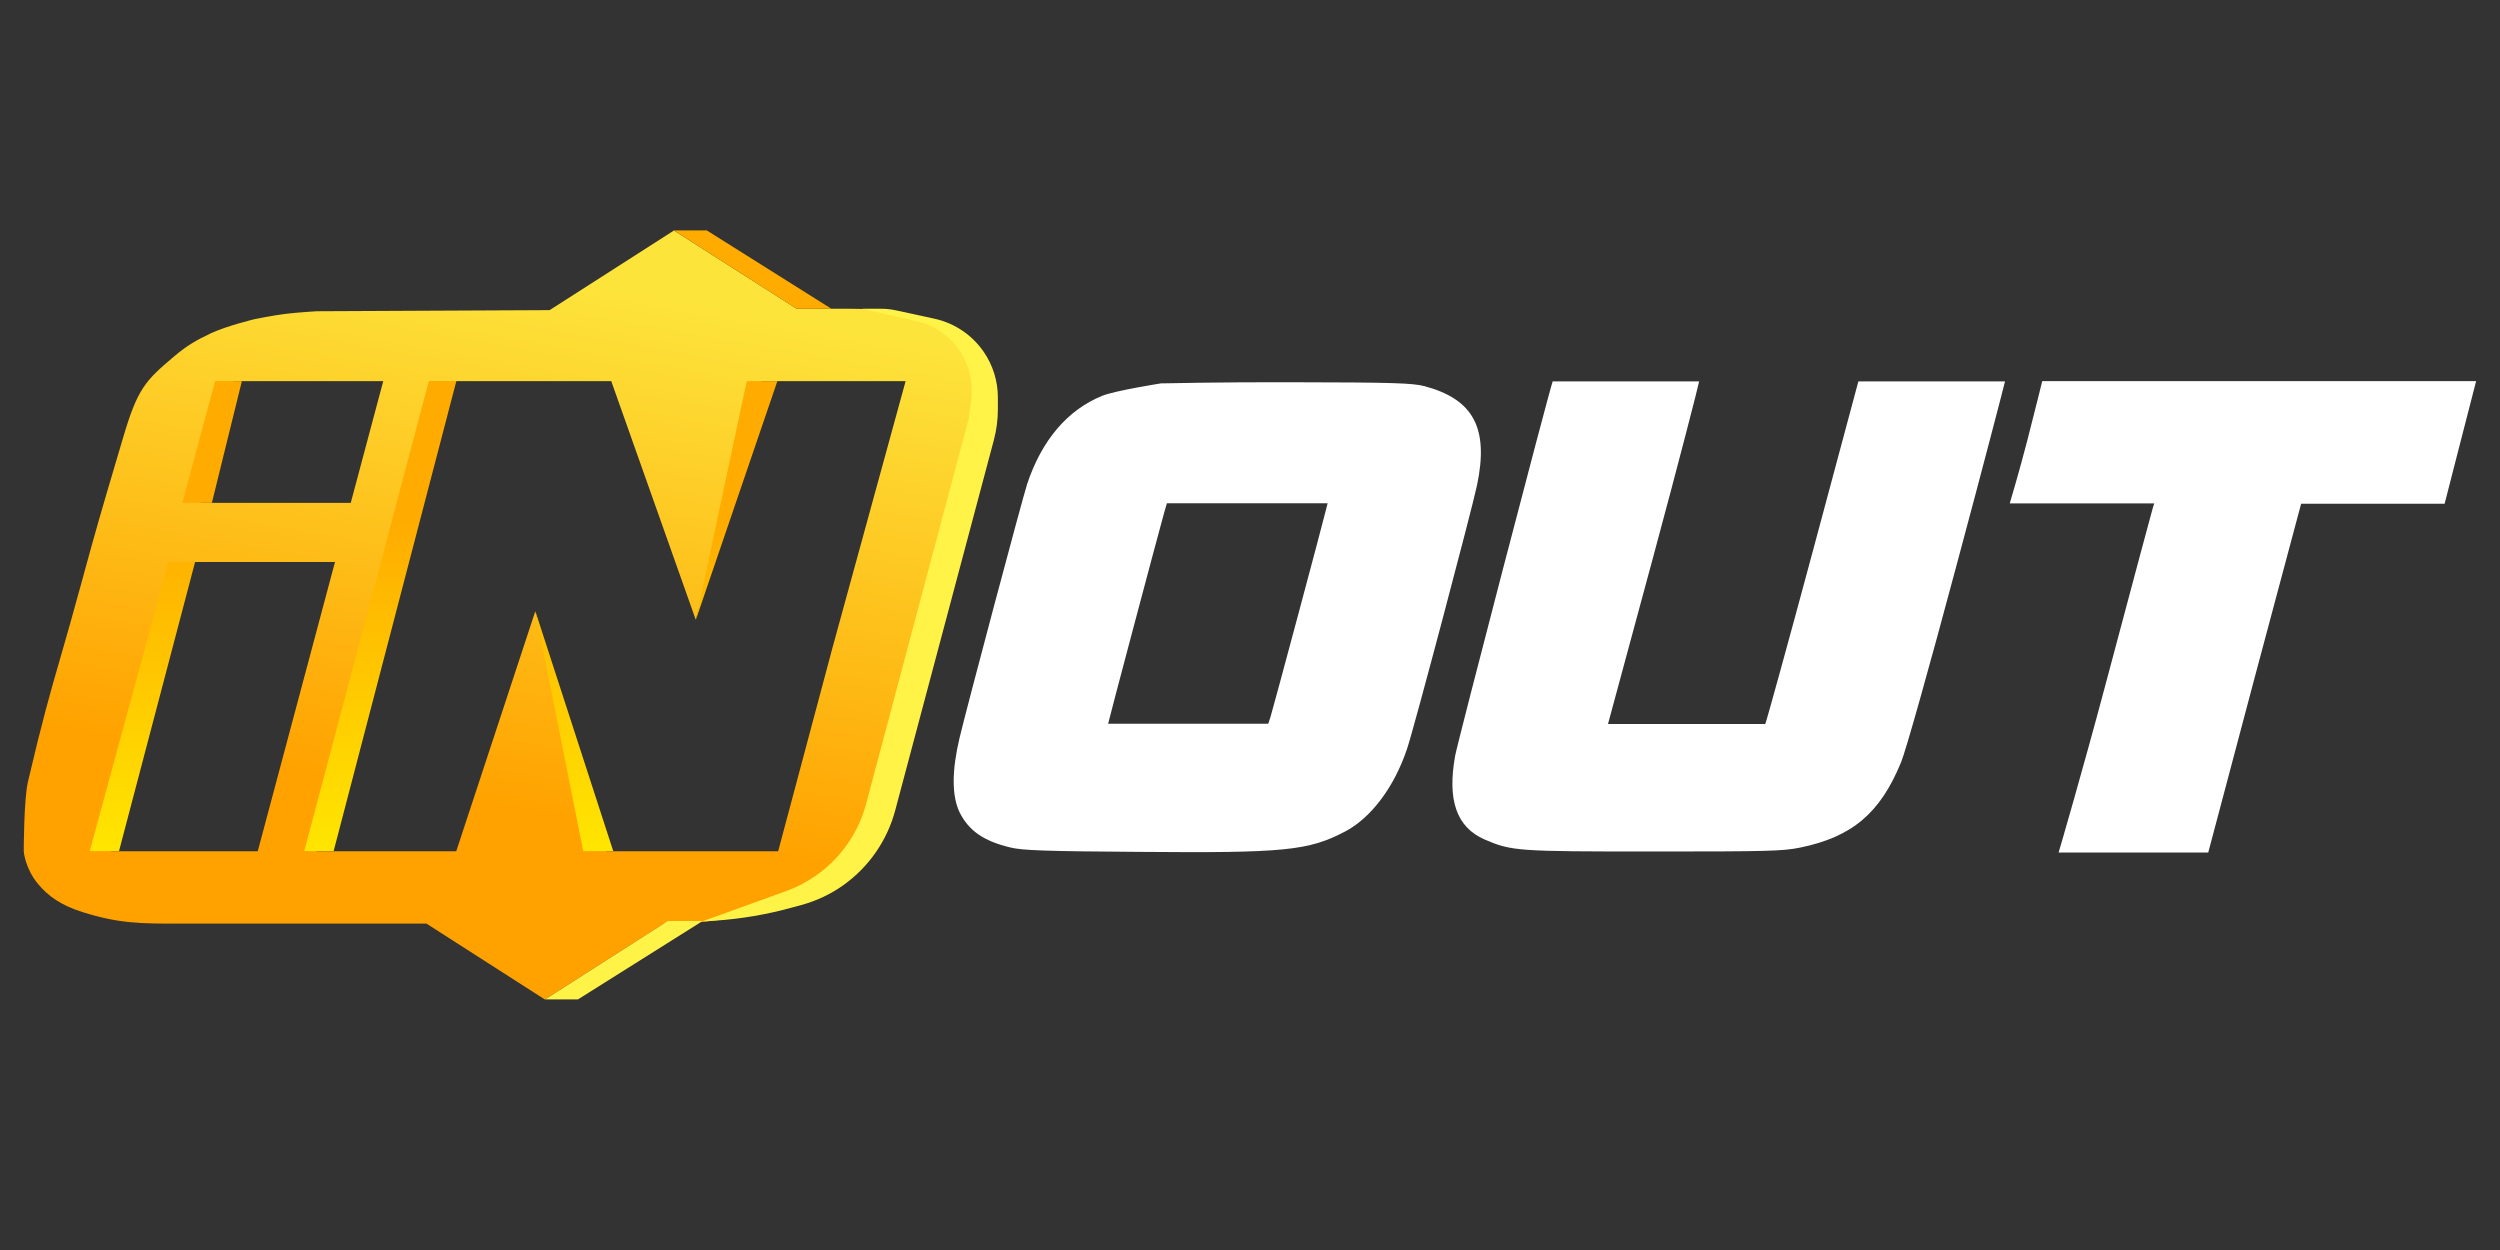
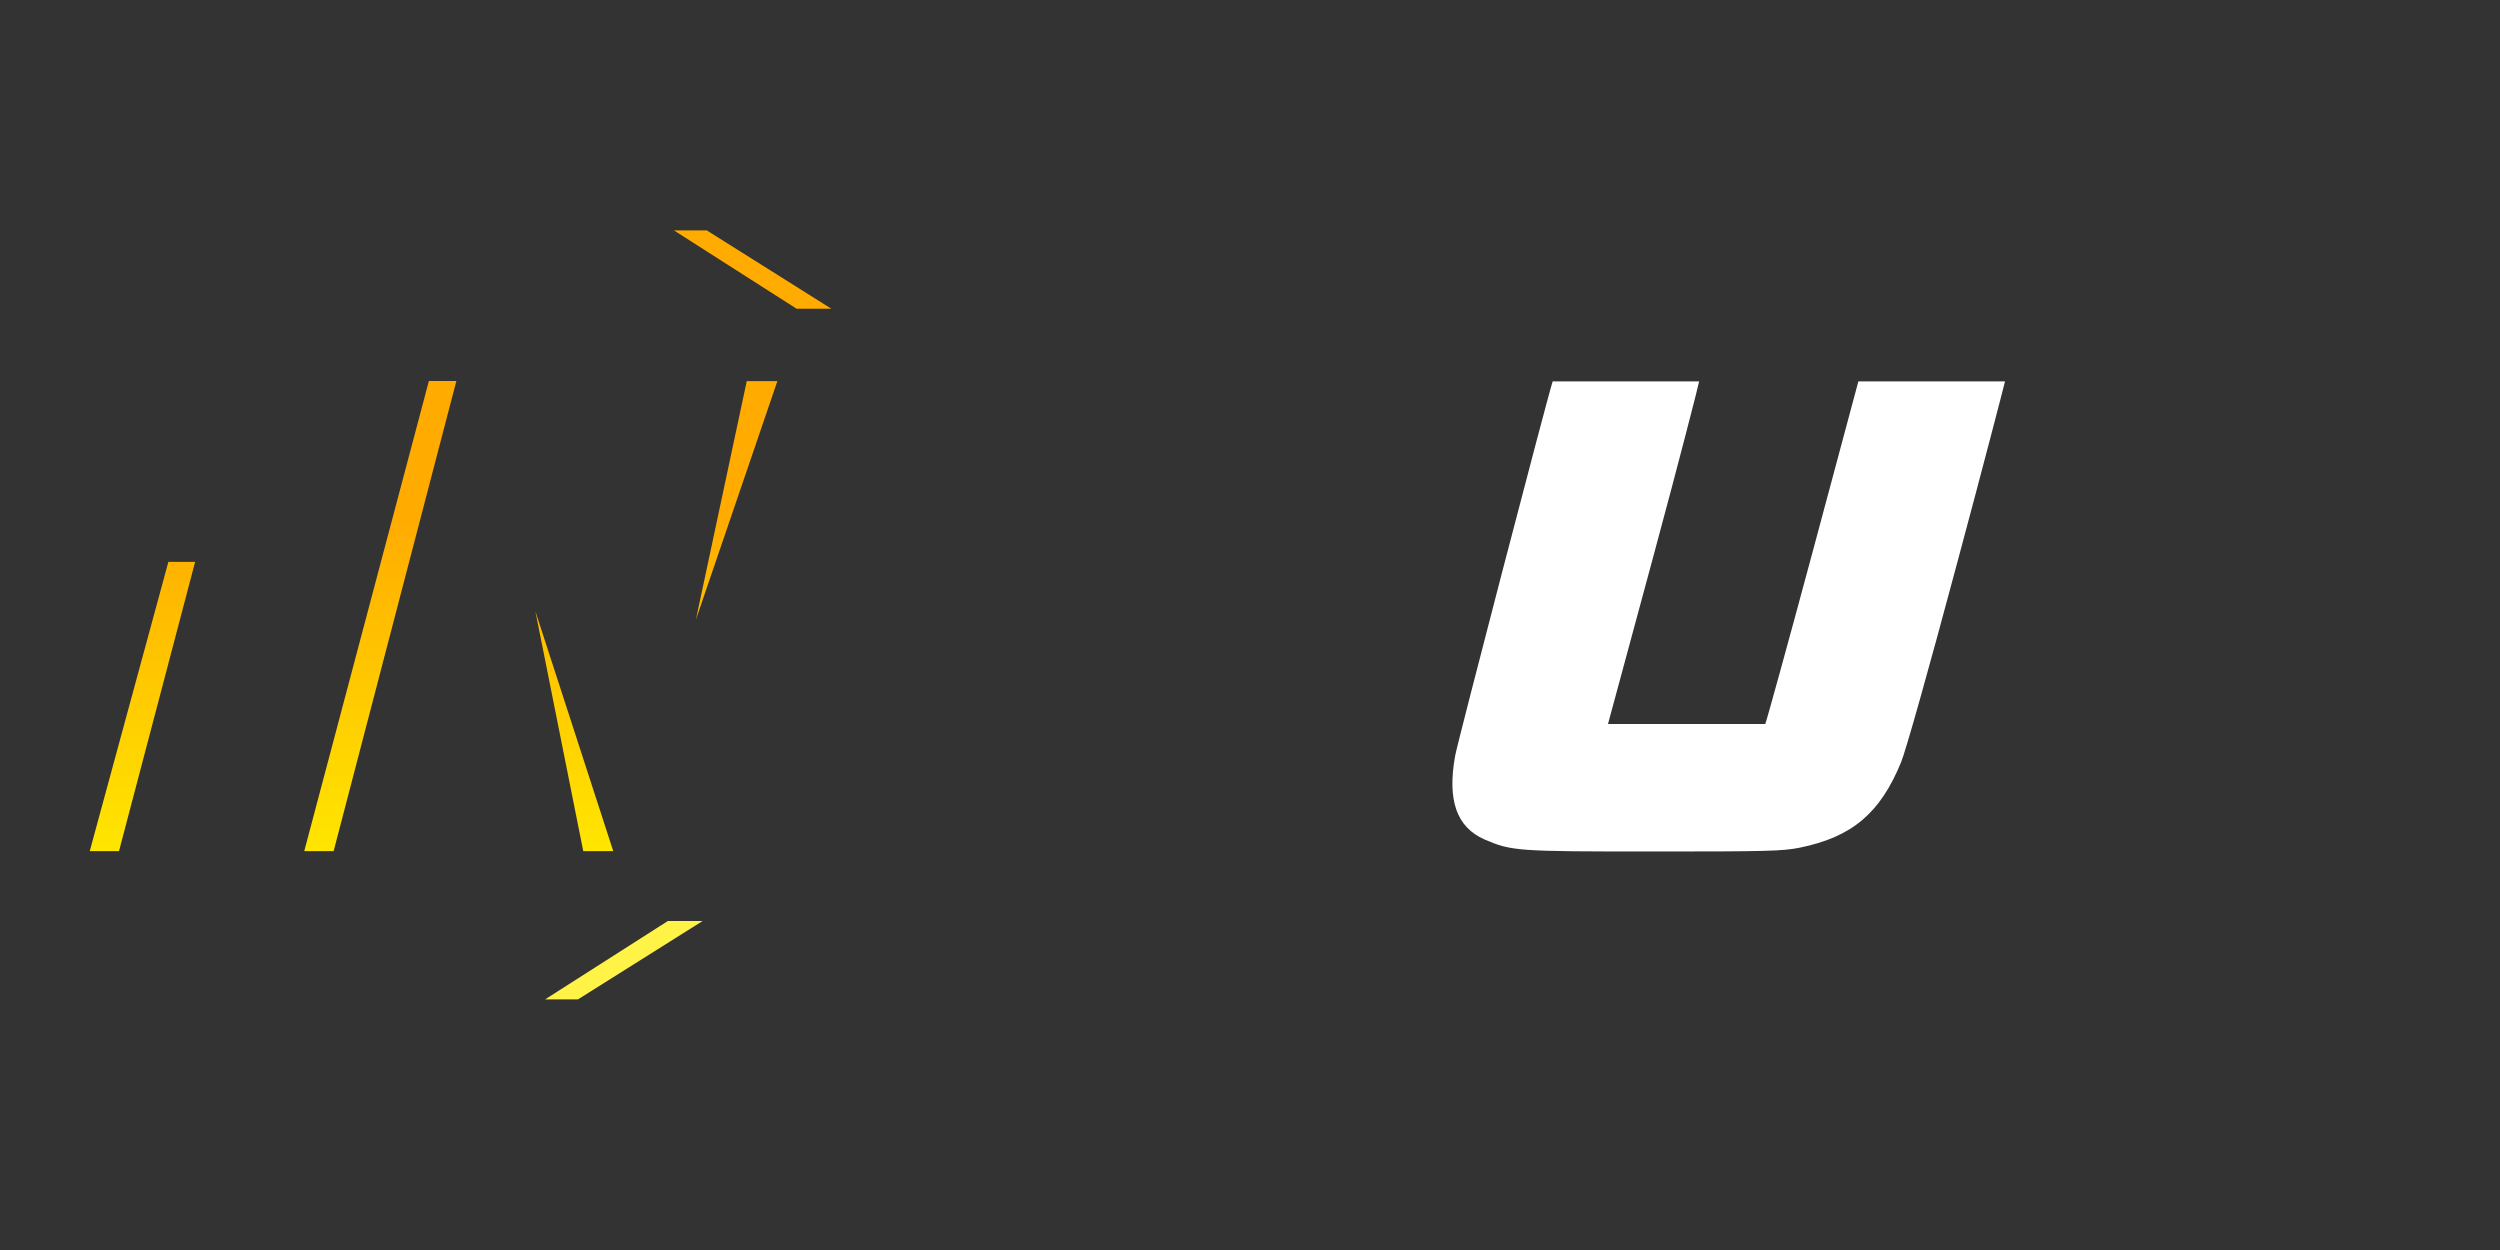
<svg xmlns="http://www.w3.org/2000/svg" xmlns:xlink="http://www.w3.org/1999/xlink" id="Layer_1" data-name="Layer 1" viewBox="0 0 200 100">
  <rect x="0" y="0" width="200" height="100" fill="#333333" stroke="none" />
  <defs>
    <style>
      .cls-1 {
        fill: url(#linear-gradient-2);
      }

      .cls-2 {
        fill: #fff;
      }

      .cls-3 {
        fill: url(#linear-gradient-6);
      }

      .cls-4 {
        fill: url(#linear-gradient-5);
      }

      .cls-5 {
        fill: #fff348;
      }

      .cls-6 {
        fill: url(#linear-gradient-7);
      }

      .cls-7 {
        fill: url(#linear-gradient-3);
      }

      .cls-8 {
        fill: url(#linear-gradient);
      }

      .cls-9 {
        fill: url(#linear-gradient-4);
      }
    </style>
    <linearGradient id="linear-gradient" x1="33.24" y1="-3626.68" x2="45.18" y2="-3559.19" gradientTransform="translate(0 -3536.88) scale(1 -1)" gradientUnits="userSpaceOnUse">
      <stop offset=".38" stop-color="#ffa200" />
      <stop offset="1" stop-color="#fde43b" />
    </linearGradient>
    <linearGradient id="linear-gradient-2" x1="60.2" y1="-3578.15" x2="60.2" y2="-3605.11" gradientTransform="translate(0 -3536.88) scale(1 -1)" gradientUnits="userSpaceOnUse">
      <stop offset="0" stop-color="#ffab00" />
      <stop offset="1" stop-color="#ffe600" />
    </linearGradient>
    <linearGradient id="linear-gradient-3" x1="45.95" y1="-3578.15" x2="45.95" y2="-3605.11" xlink:href="#linear-gradient-2" />
    <linearGradient id="linear-gradient-4" x1="58.93" y1="-3578.15" x2="58.93" y2="-3605.11" xlink:href="#linear-gradient-2" />
    <linearGradient id="linear-gradient-5" x1="11.4" y1="-3578.15" x2="11.4" y2="-3605.11" xlink:href="#linear-gradient-2" />
    <linearGradient id="linear-gradient-6" x1="30.42" y1="-3578.15" x2="30.42" y2="-3605.11" xlink:href="#linear-gradient-2" />
    <linearGradient id="linear-gradient-7" x1="16.97" y1="-3578.15" x2="16.97" y2="-3605.11" xlink:href="#linear-gradient-2" />
  </defs>
-   <path class="cls-8" d="m53.9,18.43l9.83,6.27h2.98c2.94-.01,4.75,0,7.65.92,1.68.53,2.74,1.25,3.58,2.27.87,1.06,1.01,2.18,1.03,2.51h0v.06s0,.03,0,.03c0,.52-.04,3.02-.25,4.68-.43,3.42-6.31,25.6-7.6,28.3-.26.53-.48,1.04-.69,1.51-.86,1.93-1.53,3.44-3.38,5-1.05.89-1.74,1.29-2.99,1.88-1.27.6-2.05.86-3.43,1.16-1.36.32-2.14.46-3.53.63-1.45.18-3.73.24-3.73.24h-.26l-9.52,6.07-9.47-6.07H14.26c-2.94,0-4.75,0-7.65-.92-1.68-.53-2.74-1.25-3.58-2.27-1.04-1.26-1.13-2.6-1.13-2.6h34.6l6.32-19.19,5.69,19.19h13.74l.03-.1,4.31-16.15,5.86-21.36h-11.54l-5.25,19.09-6.76-19.09h-30.24l-2.6,9.74h12l2.6-9.74,5.15-1.05-10.87,40.06-4.32-1.4,6.18-23.14h-12l-.45,1.69-5.95,23.34-6.5-1.88s0-4.13.34-5.59c1.17-4.99,1.78-7.1,2.59-9.9.47-1.63,1.01-3.5,1.77-6.3.99-3.67,1.68-6.01,2.61-9.15h0c.2-.67.4-1.37.63-2.13,1.16-3.94,1.77-4.57,4.07-6.51,1.05-.89,1.74-1.29,2.99-1.88,1.27-.59,3.41-1.1,3.43-1.11,0,0,1.52-.31,2.5-.43.97-.12,2.5-.21,2.5-.21l18.64-.09,9.93-6.36Z" />
  <path class="cls-5" d="m43.6,79.95h2.64l9.97-6.27h-2.78l-9.82,6.27Z" />
-   <path class="cls-5" d="m77.5,33.38l.19-1.35c.18-1.28-.09-2.58-.74-3.69-.79-1.34-2.09-2.29-3.6-2.64l-4.39-1h1.53c.39,0,.77.04,1.15.12l3.13.68c1.6.35,3,1.3,3.93,2.65.74,1.08,1.13,2.35,1.13,3.66v.94c0,.83-.11,1.65-.32,2.45l-7.89,29.62c-.64,2.41-2.1,4.52-4.12,5.97-1.03.74-2.18,1.28-3.39,1.61l-.85.23c-1.97.54-3.99.88-6.02,1.02l-1.11.08,6.75-2.44c.83-.3,1.63-.71,2.36-1.22,2-1.39,3.44-3.44,4.06-5.8l8.23-30.9Z" />
  <path class="cls-1" d="m53.9,18.43h2.64l9.97,6.27h-2.78l-9.82-6.27Z" />
  <path class="cls-7" d="m49.06,68.09l-6.23-19.19,3.83,19.19h2.4Z" />
  <path class="cls-9" d="m62.19,30.49l-6.52,19.09,4.07-19.09h2.44Z" />
  <path class="cls-4" d="m9.53,68.09h-2.35l6.29-23.14h2.14l-6.09,23.14Z" />
  <path class="cls-3" d="m26.69,68.09h-2.35l9.97-37.61h2.2l-9.82,37.61Z" />
-   <path class="cls-6" d="m16.96,40.23h-2.37l2.62-9.74h2.14l-2.4,9.74Z" />
-   <path class="cls-2" d="m92.94,30.66s-3.7.58-4.75,1c-2.78,1.12-4.86,3.56-6.02,7.07-.35,1.05-4.82,17.83-5.41,20.32-.62,2.62-.62,4.61,0,5.92.73,1.48,1.93,2.32,4.08,2.83.94.23,2.72.3,10.25.35,11.69.1,13.59-.09,16.54-1.64,2.07-1.1,3.92-3.56,4.94-6.62.52-1.52,5.22-19.26,5.6-21.11.94-4.54-.29-6.84-4.22-7.89-.95-.24-2.38-.3-10.72-.31-5.29-.02-10.29.09-10.29.09Zm13.15,10.07c-.24,1.03-4.27,16.06-4.44,16.59l-.19.58h-12.81c0-.1,3.99-15.12,4.44-16.73l.26-.91h12.86l-.12.47Z" />
  <path class="cls-2" d="m124.22,30.49c-.42,1.26-7.64,28.98-7.81,29.98-.64,3.56.12,5.71,2.36,6.69,2.17.93,2.57.96,13.52.96,9.14,0,10.31-.03,11.71-.31,4.18-.86,6.42-2.76,8.09-6.84.38-.93,2.2-7.39,4.48-15.92,2.12-7.89,3.83-14.49,3.83-14.54h-11.73l-3.63,13.53c-2,7.44-3.75,13.77-3.82,13.88h-12.58l3.66-13.53c2-7.4,3.63-13.76,3.63-13.88h-11.71Z" />
-   <path class="cls-2" d="m163.38,30.49c-.03.12-.59,2.39-1.21,4.8-.62,2.39-1.34,4.82-1.39,4.98h11.56l-.12.38c-.07.23-1.72,6.37-3.66,13.67-1.94,7.3-3.82,13.72-3.87,13.88h11.97c.05-.21,1.82-6.88,3.8-14.32l3.63-13.58h11.48c.05-.16,1.89-7.42,2.52-9.81h-34.7Z" />
</svg>